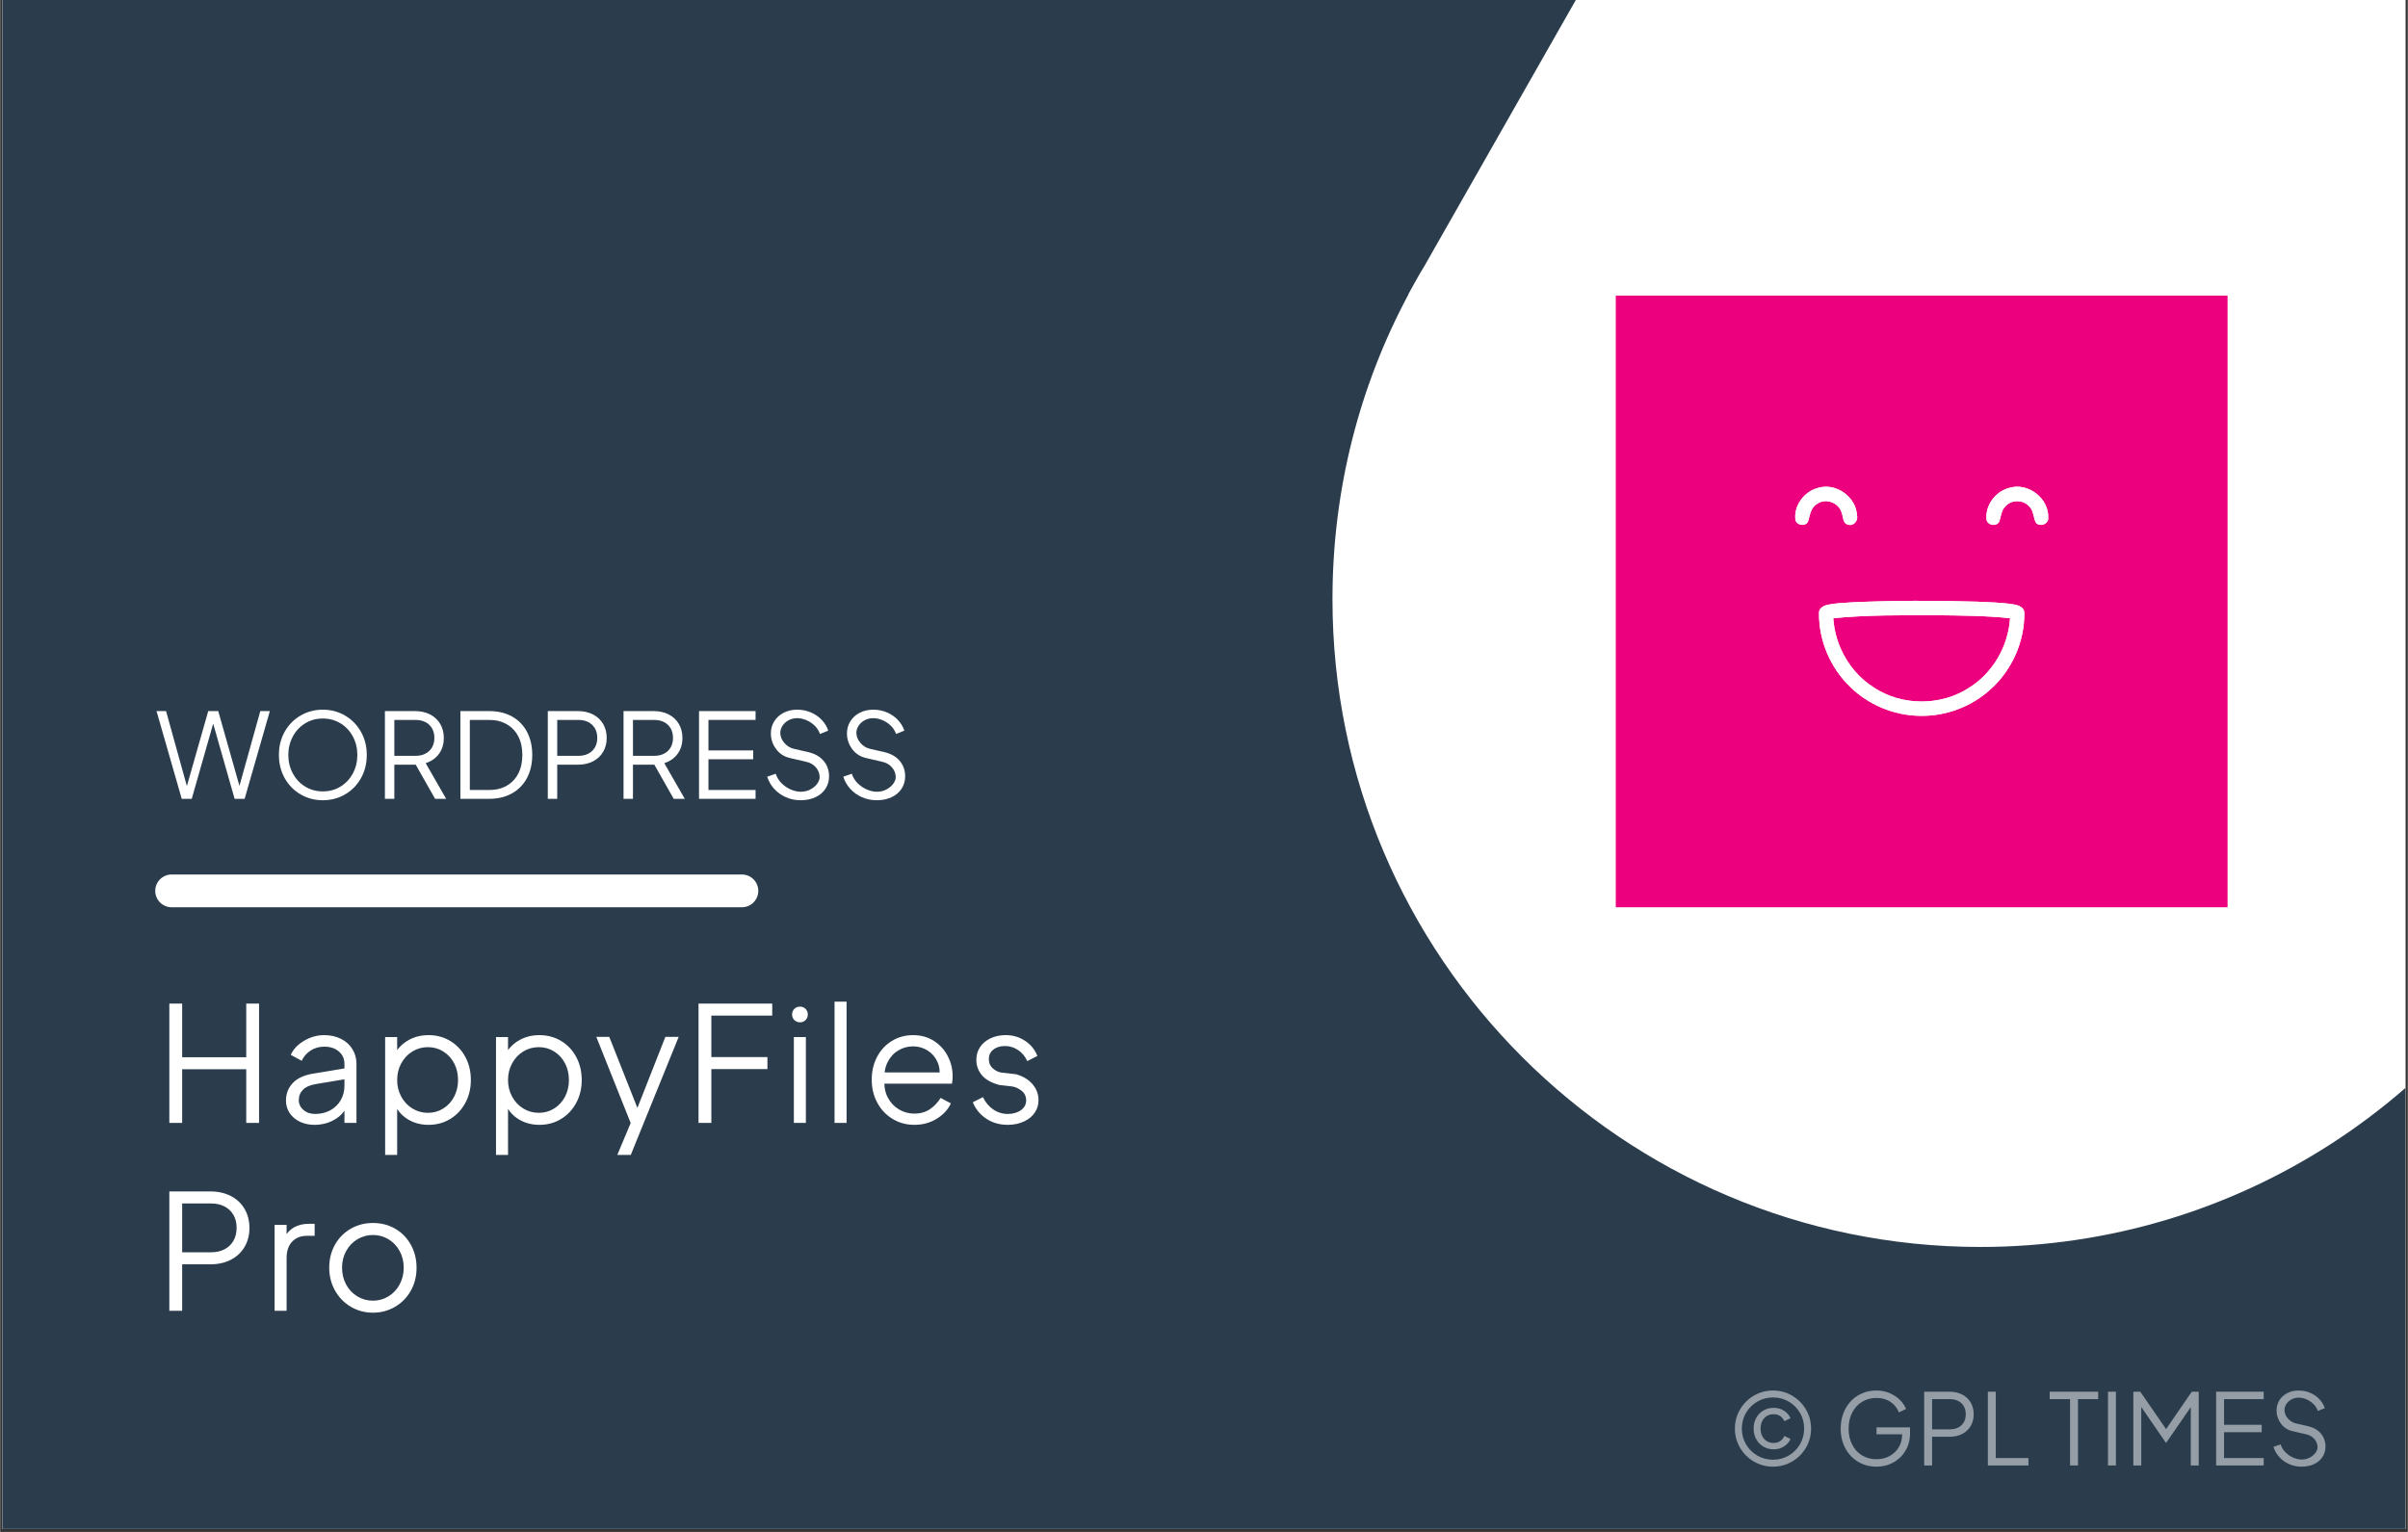
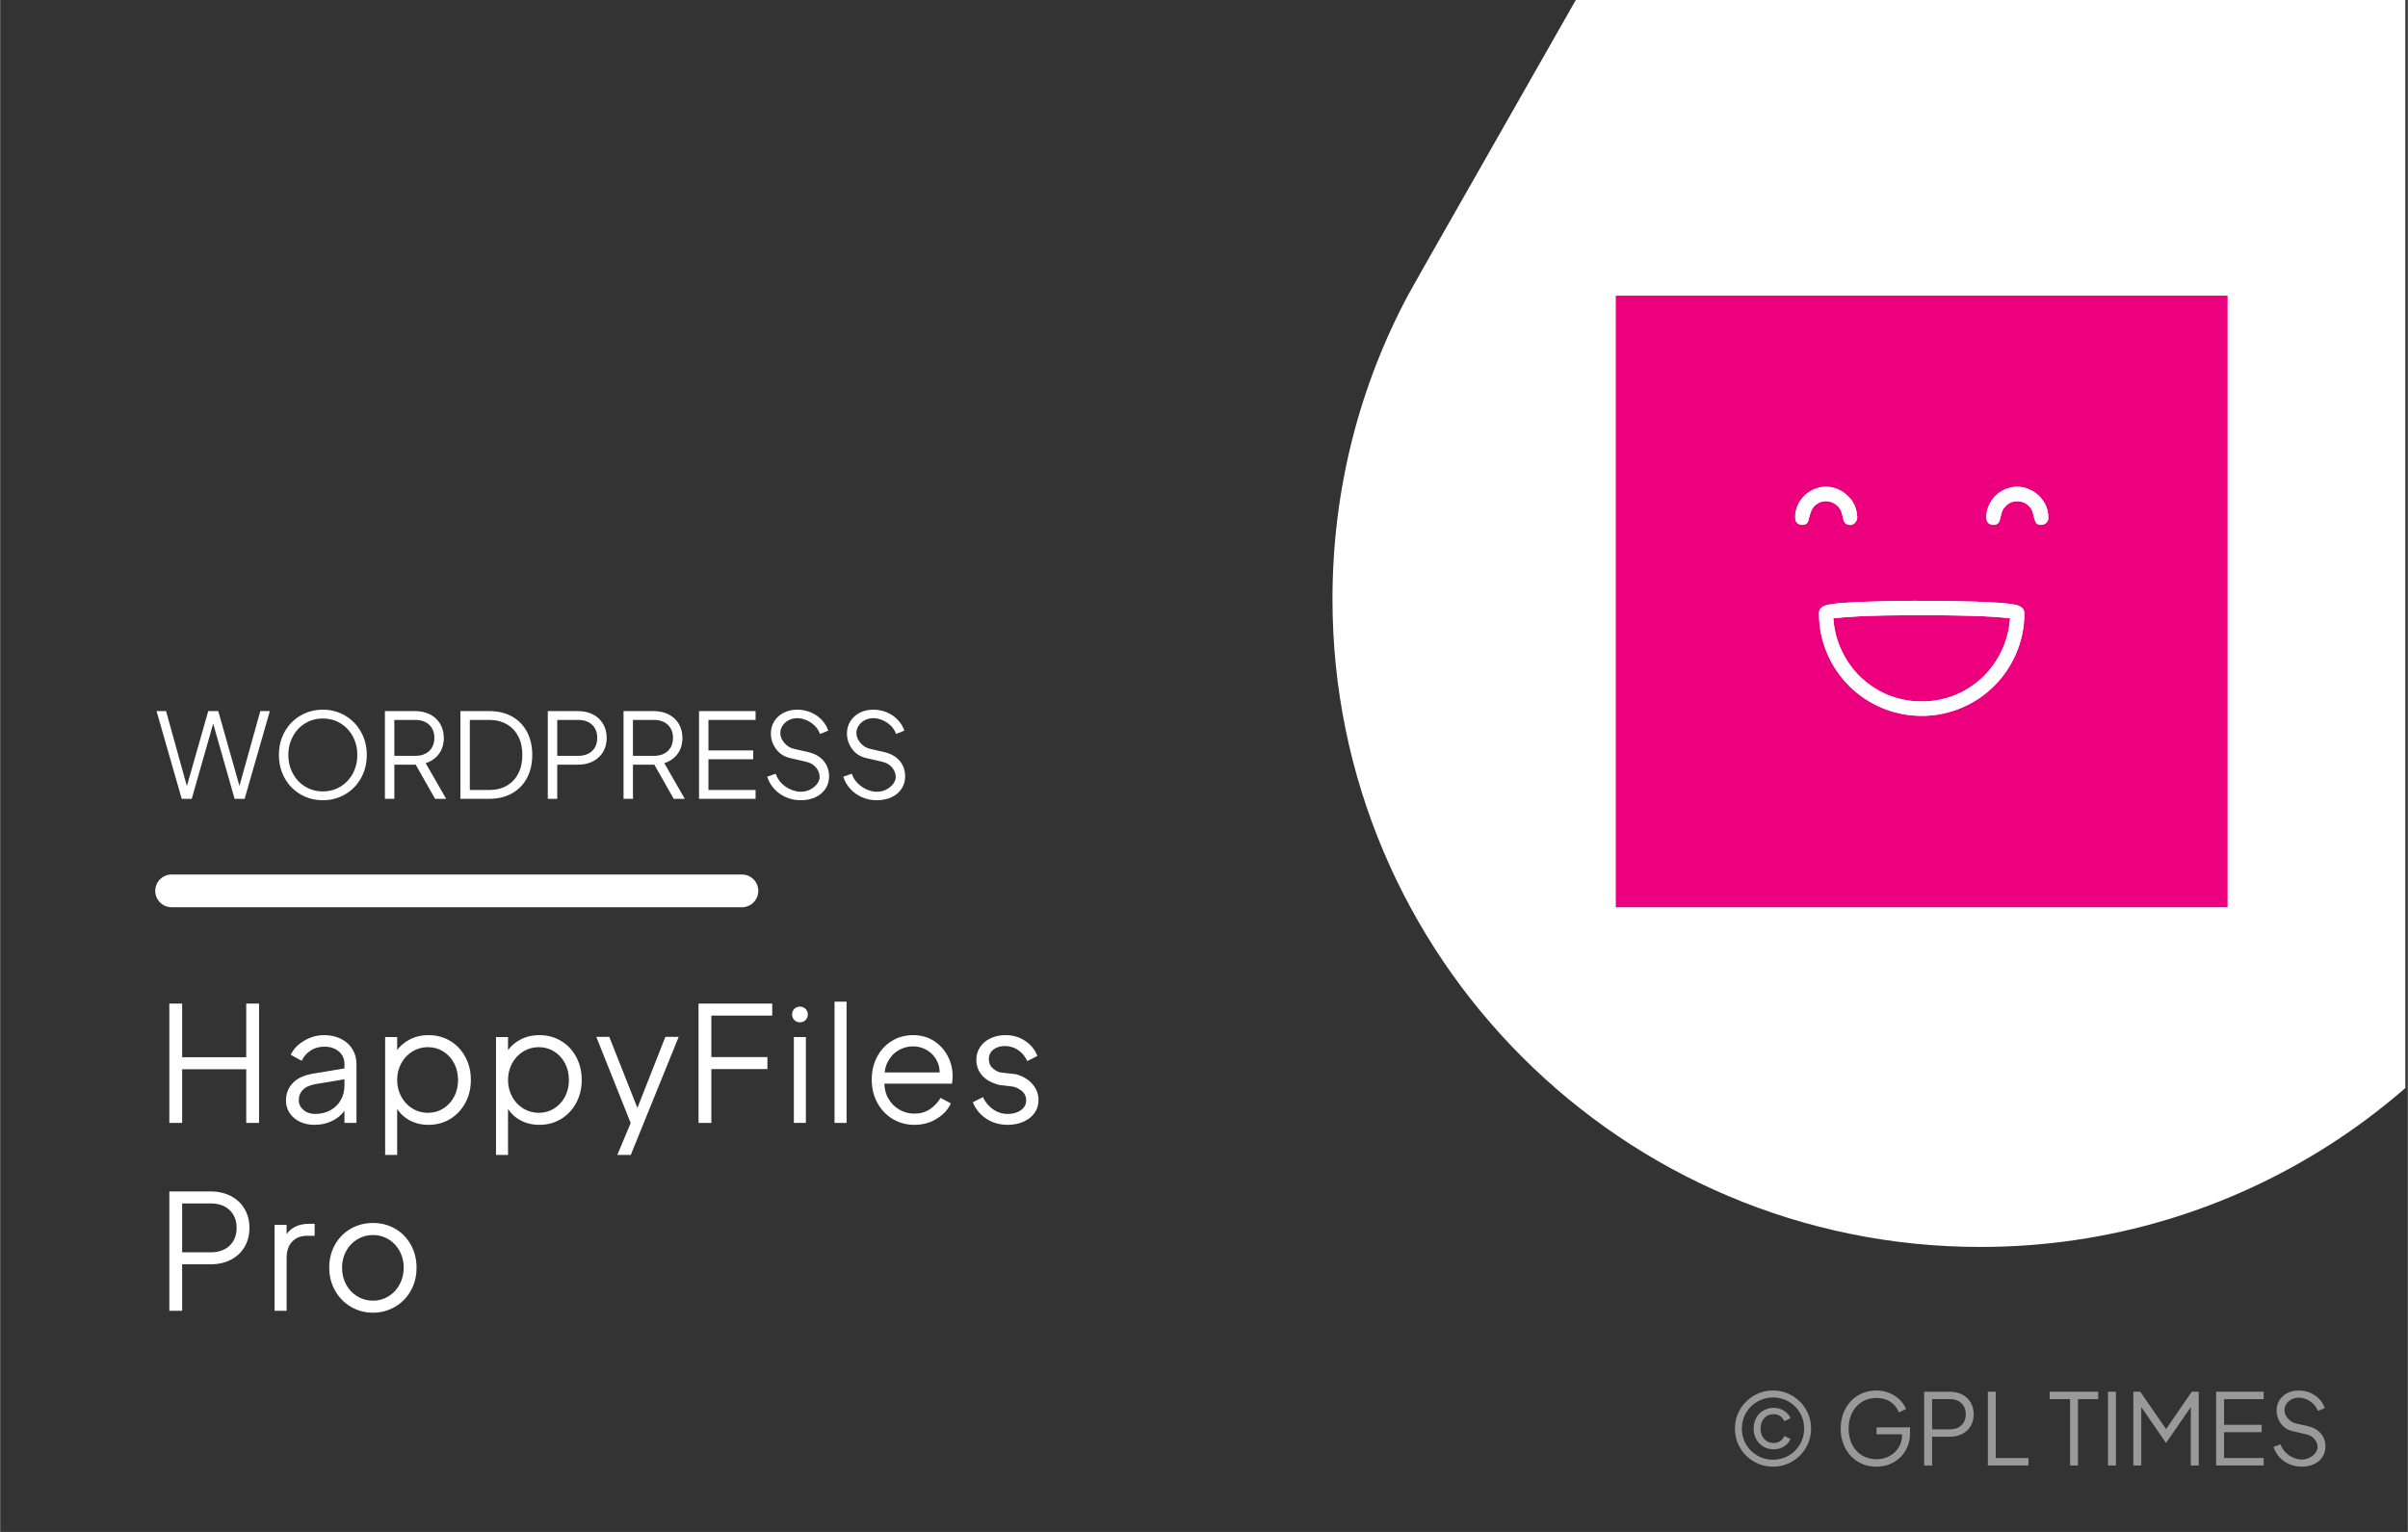
<svg xmlns="http://www.w3.org/2000/svg" width="1100" zoomAndPan="magnify" viewBox="0 0 824.88 525" height="700" preserveAspectRatio="xMidYMid meet" version="1.0">
  <rect x="0" y="0" width="824.88" height="525" fill="#333333" stroke="none" />
  <defs>
    <filter x="0%" y="0%" width="100%" height="100%" id="933eab32c8">
      <feColorMatrix values="0 0 0 0 1 0 0 0 0 1 0 0 0 0 1 0 0 0 1 0" color-interpolation-filters="sRGB" />
    </filter>
    <g />
    <clipPath id="84a52685b2">
-       <path d="M 0.723 0 L 824.035 0 L 824.035 524 L 0.723 524 Z M 0.723 0 " clip-rule="nonzero" />
-     </clipPath>
+       </clipPath>
    <clipPath id="5e88037ddf">
      <path d="M 456 0 L 824.035 0 L 824.035 427.953 L 456 427.953 Z M 456 0 " clip-rule="nonzero" />
    </clipPath>
    <clipPath id="4307ea2159">
-       <path d="M 949.332 177.867 L 949.453 177.625 C 965.988 146.621 975.352 111.121 975.352 73.555 C 975.352 -48.996 875.898 -148.449 753.348 -148.449 C 672.742 -148.449 602.105 -105.41 563.203 -41.094 C 561.258 -37.812 559.434 -34.652 557.609 -31.246 L 487.945 91.184 C 486 94.344 484.297 97.504 482.473 100.785 L 482.473 100.91 C 465.816 132.031 456.457 167.531 456.457 205.344 C 456.457 327.895 555.906 427.344 678.457 427.344 C 766.965 427.344 843.438 375.43 879.059 300.418 L 942.523 189.781 C 944.832 185.891 947.145 181.879 949.332 177.867 Z M 949.332 177.867 " clip-rule="nonzero" />
+       <path d="M 949.332 177.867 L 949.453 177.625 C 965.988 146.621 975.352 111.121 975.352 73.555 C 975.352 -48.996 875.898 -148.449 753.348 -148.449 C 672.742 -148.449 602.105 -105.41 563.203 -41.094 C 561.258 -37.812 559.434 -34.652 557.609 -31.246 L 487.945 91.184 L 482.473 100.91 C 465.816 132.031 456.457 167.531 456.457 205.344 C 456.457 327.895 555.906 427.344 678.457 427.344 C 766.965 427.344 843.438 375.43 879.059 300.418 L 942.523 189.781 C 944.832 185.891 947.145 181.879 949.332 177.867 Z M 949.332 177.867 " clip-rule="nonzero" />
    </clipPath>
    <clipPath id="02cd8d0b99">
      <path d="M 553.52 101.324 L 763.121 101.324 L 763.121 310.922 L 553.52 310.922 Z M 553.52 101.324 " clip-rule="nonzero" />
    </clipPath>
    <mask id="f19d47febb">
      <g filter="url(#933eab32c8)">
        <rect x="-82.488" width="989.856" fill="#000000" y="-52.5" height="630" fill-opacity="0.498" />
      </g>
    </mask>
    <clipPath id="d0bf7d509f">
      <rect x="0" width="208" y="0" height="44" />
    </clipPath>
  </defs>
  <g clip-path="url(#84a52685b2)">
    <path fill="#ffffff" d="M 0.723 0 L 824.156 0 L 824.156 531.488 L 0.723 531.488 Z M 0.723 0 " fill-opacity="1" fill-rule="nonzero" />
    <path fill="#ffffff" d="M 0.723 0 L 824.156 0 L 824.156 524 L 0.723 524 Z M 0.723 0 " fill-opacity="1" fill-rule="nonzero" />
    <path fill="#2b3d4d" d="M 0.723 0 L 824.156 0 L 824.156 524 L 0.723 524 Z M 0.723 0 " fill-opacity="1" fill-rule="nonzero" />
  </g>
  <g clip-path="url(#5e88037ddf)">
    <g clip-path="url(#4307ea2159)">
      <path fill="#ffffff" d="M 452.078 -153.188 L 979.727 -153.188 L 979.727 431.598 L 452.078 431.598 Z M 452.078 -153.188 " fill-opacity="1" fill-rule="nonzero" />
    </g>
  </g>
  <path stroke-linecap="round" transform="matrix(11.232, 0, -0, 11.229, 53.124, 305.309)" fill="none" stroke-linejoin="miter" d="M 0.5 -0 L 17.895 -0 " stroke="#ffffff" stroke-width="1" stroke-opacity="1" stroke-miterlimit="4" />
  <g clip-path="url(#02cd8d0b99)">
    <path fill="#ec007d" d="M 553.52 101.324 L 763.121 101.324 L 763.121 310.922 L 553.52 310.922 L 553.52 101.324 M 622.629 167.266 C 617.965 168.527 614.395 173.406 615.082 178.254 C 615.562 180.109 618.445 180.504 619.363 178.824 C 620.043 176.648 620.266 174.004 622.457 172.727 C 625.414 170.465 630.203 172.355 630.965 175.945 C 631.504 177.238 631.277 179.359 632.996 179.758 C 634.836 180.52 636.664 178.488 636.164 176.68 C 635.887 170.188 628.82 165.242 622.629 167.266 M 688.098 167.273 C 683.445 168.551 679.902 173.422 680.582 178.27 C 681.082 180.117 683.996 180.512 684.879 178.785 C 685.551 177 685.535 174.812 687.082 173.461 C 689.129 171.195 693.027 171.203 695.074 173.48 C 696.785 174.93 696.473 177.418 697.523 179.227 C 698.945 180.699 701.797 179.594 701.68 177.492 C 701.969 170.672 694.59 165.113 688.098 167.273 M 634.836 206.402 C 631.816 206.598 628.762 206.664 625.797 207.352 C 624.512 207.652 623.039 208.621 623.152 210.117 C 623.055 219.559 627.059 228.926 633.871 235.449 C 640.117 241.543 648.707 245.145 657.434 245.316 C 666.352 245.586 675.309 242.27 681.898 236.254 C 689.203 229.711 693.574 219.984 693.484 210.168 C 693.625 208.332 691.66 207.418 690.137 207.188 C 685.855 206.465 681.492 206.402 677.16 206.195 C 663.059 205.777 648.938 205.77 634.836 206.402 Z M 634.836 206.402 " fill-opacity="1" fill-rule="nonzero" />
  </g>
  <path fill="#ec007d" d="M 628.043 211.871 C 639.727 210.723 651.492 210.855 663.215 210.84 C 671.684 210.961 680.172 210.977 688.598 211.871 C 688.008 221.391 682.793 230.488 674.719 235.605 C 665.016 242.016 651.605 242.016 641.91 235.605 C 633.84 230.488 628.625 221.383 628.043 211.871 Z M 628.043 211.871 " fill-opacity="1" fill-rule="nonzero" />
  <path fill="#ffffff" d="M 622.629 167.266 C 628.82 165.242 635.887 170.188 636.164 176.68 C 636.664 178.488 634.836 180.52 632.996 179.758 C 631.277 179.359 631.504 177.238 630.965 175.945 C 630.203 172.355 625.414 170.465 622.457 172.727 C 620.266 174.004 620.043 176.648 619.363 178.824 C 618.445 180.504 615.562 180.109 615.082 178.254 C 614.395 173.406 617.965 168.527 622.629 167.266 Z M 622.629 167.266 " fill-opacity="1" fill-rule="nonzero" />
  <path fill="#ffffff" d="M 688.098 167.273 C 694.59 165.113 701.969 170.672 701.68 177.492 C 701.797 179.594 698.945 180.699 697.523 179.227 C 696.473 177.418 696.785 174.93 695.074 173.48 C 693.027 171.203 689.129 171.195 687.082 173.461 C 685.535 174.812 685.551 177 684.879 178.785 C 683.996 180.512 681.082 180.117 680.582 178.27 C 679.902 173.422 683.445 168.551 688.098 167.273 Z M 688.098 167.273 " fill-opacity="1" fill-rule="nonzero" />
  <path fill="#ffffff" d="M 634.836 206.402 C 648.938 205.77 663.059 205.777 677.16 206.195 C 681.492 206.402 685.855 206.465 690.137 207.188 C 691.66 207.418 693.625 208.332 693.484 210.168 C 693.574 219.984 689.203 229.711 681.898 236.254 C 675.309 242.27 666.352 245.586 657.434 245.316 C 648.707 245.145 640.117 241.543 633.871 235.449 C 627.059 228.926 623.055 219.559 623.152 210.117 C 623.039 208.621 624.512 207.652 625.797 207.352 C 628.762 206.664 631.816 206.598 634.836 206.402 M 628.043 211.871 C 628.625 221.383 633.84 230.488 641.91 235.605 C 651.605 242.016 665.016 242.016 674.719 235.605 C 682.793 230.488 688.008 221.391 688.598 211.871 C 680.172 210.977 671.684 210.961 663.215 210.84 C 651.492 210.855 639.727 210.723 628.043 211.871 Z M 628.043 211.871 " fill-opacity="1" fill-rule="nonzero" />
  <g fill="#ffffff" fill-opacity="1">
    <g transform="translate(53.124, 273.764)">
      <g>
        <path d="M 0.445 -30.066 L 3.711 -30.066 L 11.18 -3.148 L 10.492 -3.148 L 18.16 -30.066 L 21.59 -30.066 L 29.219 -3.148 L 28.492 -3.148 L 35.996 -30.066 L 39.266 -30.066 L 30.629 0 L 27.199 0 L 19.492 -27.039 L 20.219 -27.039 L 12.512 0 L 9.078 0 Z M 0.445 -30.066 " />
      </g>
    </g>
  </g>
  <g fill="#ffffff" fill-opacity="1">
    <g transform="translate(92.832, 273.764)">
      <g>
        <path d="M 17.715 0.484 C 14.945 0.484 12.41 -0.18 10.109 -1.512 C 7.809 -2.844 5.992 -4.695 4.66 -7.062 C 3.328 -9.43 2.664 -12.094 2.664 -15.051 C 2.664 -18.012 3.328 -20.668 4.66 -23.023 C 5.992 -25.379 7.809 -27.219 10.109 -28.551 C 12.41 -29.883 14.945 -30.551 17.715 -30.551 C 20.488 -30.551 23.016 -29.883 25.305 -28.551 C 27.59 -27.219 29.406 -25.371 30.75 -23.004 C 32.098 -20.637 32.77 -17.984 32.77 -15.051 C 32.77 -12.094 32.102 -9.43 30.77 -7.062 C 29.438 -4.695 27.625 -2.844 25.324 -1.512 C 23.023 -0.18 20.488 0.484 17.715 0.484 Z M 17.715 -2.543 C 19.977 -2.543 22.008 -3.102 23.809 -4.219 C 25.613 -5.332 27.02 -6.848 28.027 -8.758 C 29.035 -10.668 29.539 -12.766 29.539 -15.051 C 29.539 -17.312 29.035 -19.398 28.027 -21.309 C 27.02 -23.219 25.613 -24.73 23.809 -25.848 C 22.008 -26.965 19.977 -27.523 17.715 -27.523 C 15.457 -27.523 13.426 -26.965 11.621 -25.848 C 9.82 -24.73 8.414 -23.219 7.406 -21.309 C 6.395 -19.398 5.891 -17.312 5.891 -15.051 C 5.891 -12.766 6.395 -10.668 7.406 -8.758 C 8.414 -6.848 9.82 -5.332 11.621 -4.219 C 13.426 -3.102 15.457 -2.543 17.715 -2.543 Z M 17.715 -2.543 " />
      </g>
    </g>
  </g>
  <g fill="#ffffff" fill-opacity="1">
    <g transform="translate(128.261, 273.764)">
      <g>
        <path d="M 3.551 -30.066 L 13.883 -30.066 C 15.82 -30.066 17.535 -29.68 19.027 -28.914 C 20.52 -28.148 21.676 -27.066 22.5 -25.668 C 23.32 -24.266 23.73 -22.668 23.73 -20.863 C 23.73 -18.738 23.176 -16.922 22.074 -15.414 C 20.973 -13.91 19.453 -12.848 17.516 -12.227 L 24.535 0 L 20.742 0 L 13.398 -12.953 L 15.578 -11.703 L 6.781 -11.703 L 6.781 0 L 3.551 0 Z M 14.043 -14.73 C 15.336 -14.73 16.465 -14.98 17.434 -15.477 C 18.402 -15.973 19.156 -16.688 19.695 -17.613 C 20.23 -18.543 20.5 -19.641 20.5 -20.902 C 20.5 -22.141 20.23 -23.227 19.695 -24.152 C 19.156 -25.082 18.402 -25.793 17.434 -26.293 C 16.465 -26.789 15.336 -27.039 14.043 -27.039 L 6.781 -27.039 L 6.781 -14.73 Z M 14.043 -14.73 " />
      </g>
    </g>
  </g>
  <g fill="#ffffff" fill-opacity="1">
    <g transform="translate(154.127, 273.764)">
      <g>
        <path d="M 3.551 -30.066 L 13.438 -30.066 C 16.398 -30.066 18.988 -29.453 21.207 -28.23 C 23.426 -27.004 25.141 -25.258 26.352 -22.984 C 27.562 -20.711 28.168 -18.066 28.168 -15.051 C 28.168 -12.039 27.562 -9.395 26.352 -7.121 C 25.141 -4.848 23.418 -3.094 21.188 -1.855 C 18.953 -0.617 16.371 0 13.438 0 L 3.551 0 Z M 13.438 -3.027 C 15.727 -3.027 17.723 -3.52 19.43 -4.5 C 21.141 -5.48 22.457 -6.875 23.387 -8.676 C 24.312 -10.48 24.777 -12.605 24.777 -15.051 C 24.777 -17.473 24.312 -19.586 23.387 -21.387 C 22.457 -23.191 21.133 -24.582 19.41 -25.566 C 17.688 -26.547 15.699 -27.039 13.438 -27.039 L 6.781 -27.039 L 6.781 -3.027 Z M 13.438 -3.027 " />
      </g>
    </g>
  </g>
  <g fill="#ffffff" fill-opacity="1">
    <g transform="translate(184.069, 273.764)">
      <g>
        <path d="M 3.551 -30.066 L 13.883 -30.066 C 15.82 -30.066 17.535 -29.68 19.027 -28.914 C 20.52 -28.148 21.676 -27.066 22.5 -25.668 C 23.32 -24.266 23.73 -22.668 23.73 -20.863 C 23.73 -19.062 23.32 -17.469 22.5 -16.082 C 21.676 -14.695 20.527 -13.621 19.047 -12.852 C 17.566 -12.086 15.848 -11.703 13.883 -11.703 L 6.781 -11.703 L 6.781 0 L 3.551 0 Z M 14.043 -14.73 C 15.336 -14.73 16.465 -14.98 17.434 -15.477 C 18.402 -15.973 19.156 -16.688 19.695 -17.613 C 20.23 -18.543 20.5 -19.641 20.5 -20.902 C 20.5 -22.141 20.23 -23.227 19.695 -24.152 C 19.156 -25.082 18.402 -25.793 17.434 -26.293 C 16.465 -26.789 15.336 -27.039 14.043 -27.039 L 6.781 -27.039 L 6.781 -14.73 Z M 14.043 -14.73 " />
      </g>
    </g>
  </g>
  <g fill="#ffffff" fill-opacity="1">
    <g transform="translate(210.016, 273.764)">
      <g>
        <path d="M 3.551 -30.066 L 13.883 -30.066 C 15.82 -30.066 17.535 -29.68 19.027 -28.914 C 20.52 -28.148 21.676 -27.066 22.5 -25.668 C 23.32 -24.266 23.73 -22.668 23.73 -20.863 C 23.73 -18.738 23.176 -16.922 22.074 -15.414 C 20.973 -13.91 19.453 -12.848 17.516 -12.227 L 24.535 0 L 20.742 0 L 13.398 -12.953 L 15.578 -11.703 L 6.781 -11.703 L 6.781 0 L 3.551 0 Z M 14.043 -14.73 C 15.336 -14.73 16.465 -14.98 17.434 -15.477 C 18.402 -15.973 19.156 -16.688 19.695 -17.613 C 20.23 -18.543 20.5 -19.641 20.5 -20.902 C 20.5 -22.141 20.23 -23.227 19.695 -24.152 C 19.156 -25.082 18.402 -25.793 17.434 -26.293 C 16.465 -26.789 15.336 -27.039 14.043 -27.039 L 6.781 -27.039 L 6.781 -14.73 Z M 14.043 -14.73 " />
      </g>
    </g>
  </g>
  <g fill="#ffffff" fill-opacity="1">
    <g transform="translate(235.882, 273.764)">
      <g>
        <path d="M 3.551 -30.066 L 22.922 -30.066 L 22.922 -27.039 L 6.781 -27.039 L 6.781 -16.586 L 22.113 -16.586 L 22.113 -13.559 L 6.781 -13.559 L 6.781 -3.027 L 22.922 -3.027 L 22.922 0 L 3.551 0 Z M 3.551 -30.066 " />
      </g>
    </g>
  </g>
  <g fill="#ffffff" fill-opacity="1">
    <g transform="translate(260.578, 273.764)">
      <g>
        <path d="M 13.68 0.484 C 11.824 0.484 10.109 0.129 8.535 -0.586 C 6.961 -1.297 5.629 -2.266 4.539 -3.492 C 3.449 -4.715 2.676 -6.082 2.219 -7.586 L 5.125 -8.598 C 5.555 -7.305 6.25 -6.195 7.203 -5.266 C 8.16 -4.34 9.223 -3.633 10.391 -3.148 C 11.562 -2.664 12.66 -2.422 13.68 -2.422 C 14.891 -2.422 15.996 -2.684 16.988 -3.207 C 17.984 -3.734 18.766 -4.387 19.332 -5.164 C 19.895 -5.945 20.18 -6.699 20.18 -7.426 C 20.18 -8.637 19.762 -9.738 18.926 -10.734 C 18.094 -11.73 16.949 -12.391 15.496 -12.711 L 10.09 -13.965 C 8.043 -14.422 6.43 -15.457 5.246 -17.07 C 4.062 -18.684 3.469 -20.461 3.469 -22.398 C 3.469 -23.957 3.859 -25.355 4.641 -26.594 C 5.422 -27.832 6.492 -28.801 7.848 -29.5 C 9.207 -30.199 10.75 -30.551 12.469 -30.551 C 14.191 -30.551 15.785 -30.227 17.254 -29.582 C 18.719 -28.934 19.957 -28.066 20.965 -26.977 C 21.973 -25.887 22.691 -24.684 23.125 -23.367 L 20.301 -22.234 C 19.895 -23.367 19.258 -24.34 18.383 -25.16 C 17.508 -25.98 16.547 -26.602 15.496 -27.02 C 14.449 -27.434 13.453 -27.645 12.512 -27.645 C 11.406 -27.645 10.41 -27.402 9.523 -26.918 C 8.637 -26.434 7.941 -25.801 7.445 -25.02 C 6.949 -24.242 6.699 -23.445 6.699 -22.641 C 6.699 -21.402 7.156 -20.246 8.07 -19.168 C 8.984 -18.094 10.117 -17.406 11.461 -17.109 L 16.223 -16.02 C 18.535 -15.484 20.312 -14.473 21.551 -12.996 C 22.789 -11.516 23.406 -9.754 23.406 -7.707 C 23.406 -6.121 22.996 -4.703 22.176 -3.449 C 21.355 -2.199 20.203 -1.23 18.727 -0.543 C 17.246 0.141 15.562 0.484 13.68 0.484 Z M 13.68 0.484 " />
      </g>
    </g>
  </g>
  <g fill="#ffffff" fill-opacity="1">
    <g transform="translate(286.646, 273.764)">
      <g>
        <path d="M 13.68 0.484 C 11.824 0.484 10.109 0.129 8.535 -0.586 C 6.961 -1.297 5.629 -2.266 4.539 -3.492 C 3.449 -4.715 2.676 -6.082 2.219 -7.586 L 5.125 -8.598 C 5.555 -7.305 6.25 -6.195 7.203 -5.266 C 8.16 -4.34 9.223 -3.633 10.391 -3.148 C 11.562 -2.664 12.66 -2.422 13.68 -2.422 C 14.891 -2.422 15.996 -2.684 16.988 -3.207 C 17.984 -3.734 18.766 -4.387 19.332 -5.164 C 19.895 -5.945 20.18 -6.699 20.18 -7.426 C 20.18 -8.637 19.762 -9.738 18.926 -10.734 C 18.094 -11.73 16.949 -12.391 15.496 -12.711 L 10.09 -13.965 C 8.043 -14.422 6.43 -15.457 5.246 -17.07 C 4.062 -18.684 3.469 -20.461 3.469 -22.398 C 3.469 -23.957 3.859 -25.355 4.641 -26.594 C 5.422 -27.832 6.492 -28.801 7.848 -29.5 C 9.207 -30.199 10.75 -30.551 12.469 -30.551 C 14.191 -30.551 15.785 -30.227 17.254 -29.582 C 18.719 -28.934 19.957 -28.066 20.965 -26.977 C 21.973 -25.887 22.691 -24.684 23.125 -23.367 L 20.301 -22.234 C 19.895 -23.367 19.258 -24.34 18.383 -25.16 C 17.508 -25.98 16.547 -26.602 15.496 -27.02 C 14.449 -27.434 13.453 -27.645 12.512 -27.645 C 11.406 -27.645 10.41 -27.402 9.523 -26.918 C 8.637 -26.434 7.941 -25.801 7.445 -25.02 C 6.949 -24.242 6.699 -23.445 6.699 -22.641 C 6.699 -21.402 7.156 -20.246 8.07 -19.168 C 8.984 -18.094 10.117 -17.406 11.461 -17.109 L 16.223 -16.02 C 18.535 -15.484 20.312 -14.473 21.551 -12.996 C 22.789 -11.516 23.406 -9.754 23.406 -7.707 C 23.406 -6.121 22.996 -4.703 22.176 -3.449 C 21.355 -2.199 20.203 -1.23 18.727 -0.543 C 17.246 0.141 15.562 0.484 13.68 0.484 Z M 13.68 0.484 " />
      </g>
    </g>
  </g>
  <g fill="#ffffff" fill-opacity="1">
    <g transform="translate(53.124, 384.832)">
      <g>
        <path d="M 4.832 -40.895 L 9.223 -40.895 L 9.223 -22.508 L 31.18 -22.508 L 31.18 -40.895 L 35.57 -40.895 L 35.57 0 L 31.18 0 L 31.18 -18.391 L 9.223 -18.391 L 9.223 0 L 4.832 0 Z M 4.832 -40.895 " />
      </g>
    </g>
  </g>
  <g fill="#ffffff" fill-opacity="1">
    <g transform="translate(94.897, 384.832)">
      <g>
        <path d="M 12.734 0.66 C 10.906 0.66 9.25 0.301 7.766 -0.41 C 6.285 -1.125 5.125 -2.113 4.281 -3.375 C 3.441 -4.637 3.02 -6.055 3.02 -7.629 C 3.02 -10.008 3.797 -12.023 5.352 -13.668 C 6.906 -15.316 9.258 -16.395 12.406 -16.906 L 23.934 -18.828 L 23.934 -15.094 L 13.395 -13.34 C 11.344 -13.008 9.836 -12.359 8.863 -11.391 C 7.895 -10.422 7.41 -9.223 7.41 -7.793 C 7.41 -6.477 7.941 -5.359 9.004 -4.445 C 10.062 -3.531 11.398 -3.074 13.008 -3.074 C 14.949 -3.074 16.688 -3.496 18.223 -4.336 C 19.762 -5.18 20.949 -6.34 21.793 -7.82 C 22.633 -9.305 23.055 -10.941 23.055 -12.734 L 23.055 -20.199 C 23.055 -21.957 22.414 -23.383 21.133 -24.48 C 19.852 -25.582 18.188 -26.129 16.137 -26.129 C 14.383 -26.129 12.828 -25.691 11.473 -24.812 C 10.117 -23.934 9.094 -22.762 8.398 -21.297 L 4.664 -23.328 C 5.508 -25.234 7.016 -26.832 9.195 -28.133 C 11.371 -29.434 13.688 -30.082 16.137 -30.082 C 18.262 -30.082 20.164 -29.66 21.848 -28.82 C 23.531 -27.977 24.84 -26.805 25.773 -25.305 C 26.707 -23.805 27.172 -22.105 27.172 -20.199 L 27.172 0 L 23.055 0 L 23.055 -5.875 L 23.66 -5.27 C 22.855 -3.551 21.453 -2.133 19.461 -1.016 C 17.465 0.102 15.223 0.66 12.734 0.66 Z M 12.734 0.66 " />
      </g>
    </g>
  </g>
  <g fill="#ffffff" fill-opacity="1">
    <g transform="translate(127.667, 384.832)">
      <g>
        <path d="M 4.227 -29.422 L 8.344 -29.422 L 8.344 -22.836 L 7.684 -23.988 C 8.855 -25.891 10.43 -27.383 12.406 -28.461 C 14.383 -29.543 16.613 -30.082 19.102 -30.082 C 21.848 -30.082 24.328 -29.414 26.539 -28.078 C 28.754 -26.742 30.484 -24.902 31.727 -22.562 C 32.973 -20.219 33.594 -17.602 33.594 -14.711 C 33.594 -11.82 32.965 -9.203 31.699 -6.863 C 30.438 -4.52 28.711 -2.68 26.512 -1.344 C 24.316 -0.008 21.848 0.66 19.102 0.66 C 16.543 0.66 14.254 0.074 12.242 -1.098 C 10.227 -2.27 8.711 -3.898 7.684 -5.984 L 8.344 -6.586 L 8.344 10.98 L 4.227 10.98 Z M 18.883 -3.457 C 20.824 -3.457 22.578 -3.953 24.152 -4.941 C 25.727 -5.93 26.961 -7.273 27.859 -8.977 C 28.754 -10.676 29.203 -12.59 29.203 -14.711 C 29.203 -16.832 28.754 -18.746 27.859 -20.449 C 26.961 -22.148 25.727 -23.496 24.152 -24.48 C 22.578 -25.469 20.824 -25.965 18.883 -25.965 C 16.945 -25.965 15.168 -25.469 13.559 -24.48 C 11.949 -23.496 10.676 -22.141 9.742 -20.422 C 8.809 -18.699 8.344 -16.797 8.344 -14.711 C 8.344 -12.625 8.809 -10.723 9.742 -9.004 C 10.676 -7.281 11.949 -5.93 13.559 -4.941 C 15.168 -3.953 16.945 -3.457 18.883 -3.457 Z M 18.883 -3.457 " />
      </g>
    </g>
  </g>
  <g fill="#ffffff" fill-opacity="1">
    <g transform="translate(165.652, 384.832)">
      <g>
        <path d="M 4.227 -29.422 L 8.344 -29.422 L 8.344 -22.836 L 7.684 -23.988 C 8.855 -25.891 10.43 -27.383 12.406 -28.461 C 14.383 -29.543 16.613 -30.082 19.102 -30.082 C 21.848 -30.082 24.328 -29.414 26.539 -28.078 C 28.754 -26.742 30.484 -24.902 31.727 -22.562 C 32.973 -20.219 33.594 -17.602 33.594 -14.711 C 33.594 -11.82 32.965 -9.203 31.699 -6.863 C 30.438 -4.52 28.711 -2.68 26.512 -1.344 C 24.316 -0.008 21.848 0.66 19.102 0.66 C 16.543 0.66 14.254 0.074 12.242 -1.098 C 10.227 -2.27 8.711 -3.898 7.684 -5.984 L 8.344 -6.586 L 8.344 10.98 L 4.227 10.98 Z M 18.883 -3.457 C 20.824 -3.457 22.578 -3.953 24.152 -4.941 C 25.727 -5.93 26.961 -7.273 27.859 -8.977 C 28.754 -10.676 29.203 -12.59 29.203 -14.711 C 29.203 -16.832 28.754 -18.746 27.859 -20.449 C 26.961 -22.148 25.727 -23.496 24.152 -24.48 C 22.578 -25.469 20.824 -25.965 18.883 -25.965 C 16.945 -25.965 15.168 -25.469 13.559 -24.48 C 11.949 -23.496 10.676 -22.141 9.742 -20.422 C 8.809 -18.699 8.344 -16.797 8.344 -14.711 C 8.344 -12.625 8.809 -10.723 9.742 -9.004 C 10.676 -7.281 11.949 -5.93 13.559 -4.941 C 15.168 -3.953 16.945 -3.457 18.883 -3.457 Z M 18.883 -3.457 " />
      </g>
    </g>
  </g>
  <g fill="#ffffff" fill-opacity="1">
    <g transform="translate(203.637, 384.832)">
      <g>
        <path d="M 13.176 -1.867 L 13.066 1.758 L 0.605 -29.477 L 5.051 -29.477 L 15.262 -3.68 L 14.109 -3.68 L 24.262 -29.477 L 28.82 -29.477 L 12.406 10.98 L 7.793 10.98 Z M 13.176 -1.867 " />
      </g>
    </g>
  </g>
  <g fill="#ffffff" fill-opacity="1">
    <g transform="translate(234.431, 384.832)">
      <g>
        <path d="M 4.832 -40.895 L 30.082 -40.895 L 30.082 -36.777 L 9.223 -36.777 L 9.223 -22.562 L 28.434 -22.562 L 28.434 -18.445 L 9.223 -18.445 L 9.223 0 L 4.832 0 Z M 4.832 -40.895 " />
      </g>
    </g>
  </g>
  <g fill="#ffffff" fill-opacity="1">
    <g transform="translate(267.696, 384.832)">
      <g>
        <path d="M 4.227 -29.422 L 8.344 -29.422 L 8.344 0 L 4.227 0 Z M 6.312 -34.473 C 5.543 -34.473 4.902 -34.73 4.391 -35.242 C 3.879 -35.754 3.621 -36.395 3.621 -37.164 C 3.621 -37.922 3.875 -38.562 4.379 -39.078 C 4.883 -39.594 5.527 -39.852 6.312 -39.852 C 7.082 -39.852 7.723 -39.598 8.234 -39.082 C 8.746 -38.57 9.004 -37.93 9.004 -37.164 C 9.004 -36.395 8.746 -35.754 8.234 -35.242 C 7.723 -34.73 7.082 -34.473 6.312 -34.473 Z M 6.312 -34.473 " />
      </g>
    </g>
  </g>
  <g fill="#ffffff" fill-opacity="1">
    <g transform="translate(281.638, 384.832)">
      <g>
        <path d="M 4.227 -41.555 L 8.344 -41.555 L 8.344 0 L 4.227 0 Z M 4.227 -41.555 " />
      </g>
    </g>
  </g>
  <g fill="#ffffff" fill-opacity="1">
    <g transform="translate(295.581, 384.832)">
      <g>
        <path d="M 17.621 0.66 C 14.914 0.66 12.441 -0.008 10.211 -1.344 C 7.977 -2.68 6.223 -4.527 4.941 -6.891 C 3.66 -9.25 3.02 -11.895 3.02 -14.82 C 3.02 -17.711 3.633 -20.32 4.859 -22.645 C 6.082 -24.969 7.777 -26.789 9.938 -28.105 C 12.094 -29.422 14.512 -30.082 17.18 -30.082 C 19.891 -30.082 22.27 -29.422 24.316 -28.105 C 26.367 -26.789 27.949 -25.051 29.066 -22.891 C 30.184 -20.73 30.738 -18.461 30.738 -16.082 C 30.738 -15.168 30.668 -14.289 30.52 -13.449 L 5.652 -13.449 L 5.652 -17.293 L 28.16 -17.293 L 26.184 -15.645 C 26.477 -17.586 26.246 -19.367 25.496 -20.996 C 24.746 -22.625 23.621 -23.906 22.121 -24.84 C 20.621 -25.773 18.977 -26.238 17.18 -26.238 C 15.352 -26.238 13.648 -25.762 12.078 -24.812 C 10.504 -23.859 9.285 -22.508 8.426 -20.75 C 7.566 -18.992 7.227 -17 7.41 -14.766 C 7.227 -12.496 7.594 -10.484 8.508 -8.727 C 9.422 -6.973 10.695 -5.609 12.324 -4.637 C 13.953 -3.668 15.719 -3.184 17.621 -3.184 C 19.633 -3.184 21.379 -3.668 22.863 -4.637 C 24.344 -5.609 25.598 -6.918 26.625 -8.562 L 30.137 -6.695 C 29.184 -4.609 27.582 -2.863 25.332 -1.453 C 23.082 -0.047 20.512 0.66 17.621 0.66 Z M 17.621 0.66 " />
      </g>
    </g>
  </g>
  <g fill="#ffffff" fill-opacity="1">
    <g transform="translate(330.711, 384.832)">
      <g>
        <path d="M 14.711 0.66 C 11.895 0.695 9.406 0.02 7.246 -1.371 C 5.086 -2.762 3.512 -4.664 2.523 -7.082 L 5.984 -8.836 C 6.863 -7.008 8.07 -5.582 9.605 -4.555 C 11.145 -3.531 12.828 -3.039 14.656 -3.074 C 16.449 -3.109 17.934 -3.566 19.102 -4.445 C 20.273 -5.324 20.84 -6.461 20.805 -7.852 C 20.77 -9.203 20.199 -10.293 19.102 -11.117 C 18.004 -11.938 16.906 -12.406 15.809 -12.516 L 11.582 -13.008 C 8.949 -13.703 6.988 -14.793 5.707 -16.277 C 4.43 -17.758 3.77 -19.469 3.734 -21.41 C 3.695 -23.09 4.098 -24.582 4.941 -25.883 C 5.781 -27.18 6.953 -28.195 8.453 -28.93 C 9.953 -29.66 11.617 -30.043 13.449 -30.082 C 15.938 -30.156 18.207 -29.543 20.254 -28.242 C 22.305 -26.941 23.77 -25.176 24.648 -22.945 L 21.188 -21.188 C 20.422 -22.836 19.34 -24.117 17.949 -25.031 C 16.559 -25.945 15.023 -26.387 13.34 -26.348 C 11.73 -26.312 10.43 -25.871 9.441 -25.031 C 8.453 -24.191 7.977 -23.109 8.016 -21.793 C 8.051 -20.438 8.547 -19.367 9.496 -18.582 C 10.449 -17.793 11.418 -17.348 12.406 -17.238 L 17.293 -16.688 C 19.672 -16.027 21.547 -14.914 22.918 -13.34 C 24.289 -11.766 24.996 -9.973 25.031 -7.961 C 25.066 -6.348 24.656 -4.895 23.797 -3.594 C 22.938 -2.297 21.711 -1.273 20.117 -0.52 C 18.527 0.23 16.723 0.621 14.711 0.66 Z M 14.711 0.66 " />
      </g>
    </g>
  </g>
  <g fill="#ffffff" fill-opacity="1">
    <g transform="translate(53.124, 449.21)">
      <g>
        <path d="M 4.832 -40.895 L 18.883 -40.895 C 21.52 -40.895 23.852 -40.375 25.883 -39.332 C 27.914 -38.289 29.488 -36.816 30.602 -34.91 C 31.719 -33.008 32.277 -30.832 32.277 -28.379 C 32.277 -25.93 31.719 -23.758 30.602 -21.875 C 29.488 -19.988 27.922 -18.527 25.91 -17.484 C 23.898 -16.441 21.555 -15.918 18.883 -15.918 L 9.223 -15.918 L 9.223 0 L 4.832 0 Z M 19.102 -20.035 C 20.859 -20.035 22.395 -20.375 23.715 -21.051 C 25.031 -21.727 26.055 -22.699 26.789 -23.961 C 27.52 -25.223 27.887 -26.715 27.887 -28.434 C 27.887 -30.117 27.52 -31.59 26.789 -32.852 C 26.055 -34.117 25.031 -35.086 23.715 -35.762 C 22.395 -36.441 20.859 -36.777 19.102 -36.777 L 9.223 -36.777 L 9.223 -20.035 Z M 19.102 -20.035 " />
      </g>
    </g>
  </g>
  <g fill="#ffffff" fill-opacity="1">
    <g transform="translate(89.792, 449.21)">
      <g>
        <path d="M 4.227 -29.422 L 8.344 -29.422 L 8.344 -24.594 L 7.793 -25.305 C 8.488 -26.734 9.543 -27.84 10.949 -28.625 C 12.359 -29.414 14.07 -29.809 16.082 -29.809 L 17.949 -29.809 L 17.949 -25.691 L 15.371 -25.691 C 13.211 -25.691 11.5 -25.023 10.238 -23.688 C 8.977 -22.352 8.344 -20.492 8.344 -18.113 L 8.344 0 L 4.227 0 Z M 4.227 -29.422 " />
      </g>
    </g>
  </g>
  <g fill="#ffffff" fill-opacity="1">
    <g transform="translate(109.718, 449.21)">
      <g>
        <path d="M 17.977 0.66 C 15.25 0.66 12.746 -0.008 10.457 -1.344 C 8.168 -2.68 6.359 -4.531 5.023 -6.895 C 3.688 -9.258 3.02 -11.883 3.02 -14.77 C 3.02 -17.66 3.668 -20.266 4.961 -22.594 C 6.258 -24.926 8.051 -26.754 10.344 -28.086 C 12.633 -29.414 15.188 -30.082 18.004 -30.082 C 20.824 -30.082 23.367 -29.422 25.637 -28.105 C 27.902 -26.789 29.688 -24.953 30.988 -22.602 C 32.285 -20.25 32.938 -17.641 32.938 -14.766 C 32.938 -11.801 32.27 -9.148 30.934 -6.809 C 29.598 -4.465 27.785 -2.637 25.496 -1.316 C 23.211 0 20.703 0.66 17.977 0.66 Z M 18.004 -3.457 C 19.941 -3.457 21.715 -3.953 23.324 -4.941 C 24.938 -5.93 26.211 -7.293 27.145 -9.031 C 28.078 -10.773 28.543 -12.684 28.543 -14.766 C 28.543 -16.859 28.078 -18.758 27.148 -20.461 C 26.219 -22.168 24.949 -23.512 23.336 -24.492 C 21.723 -25.473 19.945 -25.965 18.004 -25.965 C 16.066 -25.965 14.281 -25.473 12.656 -24.492 C 11.031 -23.512 9.75 -22.168 8.816 -20.461 C 7.879 -18.758 7.41 -16.859 7.41 -14.766 C 7.41 -12.645 7.875 -10.719 8.801 -8.996 C 9.73 -7.27 11.008 -5.918 12.637 -4.934 C 14.262 -3.949 16.051 -3.457 18.004 -3.457 Z M 18.004 -3.457 " />
      </g>
    </g>
  </g>
  <g mask="url(#f19d47febb)">
    <g transform="matrix(1, 0, 0, 1, 592, 466)">
      <g clip-path="url(#d0bf7d509f)">
        <g fill="#ffffff" fill-opacity="1">
          <g transform="translate(0.197, 36.23)">
            <g>
              <path d="M 15.203 0.406 C 12.828 0.406 10.637 -0.176 8.637 -1.34 C 6.633 -2.504 5.051 -4.09 3.887 -6.09 C 2.719 -8.094 2.137 -10.281 2.137 -12.656 C 2.137 -15.008 2.719 -17.18 3.887 -19.172 C 5.051 -21.164 6.629 -22.746 8.617 -23.922 C 10.609 -25.098 12.805 -25.688 15.203 -25.688 C 17.578 -25.688 19.762 -25.098 21.75 -23.922 C 23.742 -22.746 25.32 -21.164 26.484 -19.172 C 27.648 -17.18 28.23 -15.008 28.23 -12.656 C 28.23 -10.258 27.645 -8.066 26.469 -6.074 C 25.293 -4.082 23.707 -2.504 21.719 -1.34 C 19.727 -0.176 17.555 0.406 15.203 0.406 Z M 15.188 -1.969 C 17.145 -1.969 18.934 -2.445 20.566 -3.395 C 22.195 -4.348 23.484 -5.637 24.434 -7.266 C 25.383 -8.895 25.855 -10.691 25.855 -12.656 C 25.855 -14.602 25.383 -16.391 24.438 -18.023 C 23.492 -19.652 22.203 -20.945 20.578 -21.891 C 18.949 -22.84 17.16 -23.312 15.203 -23.312 C 13.246 -23.312 11.445 -22.836 9.809 -21.883 C 8.172 -20.934 6.879 -19.645 5.934 -18.016 C 4.988 -16.387 4.512 -14.602 4.512 -12.656 C 4.512 -10.688 4.984 -8.891 5.93 -7.262 C 6.875 -5.637 8.168 -4.348 9.805 -3.395 C 11.438 -2.445 13.234 -1.969 15.188 -1.969 Z M 15.406 -5.531 C 14.129 -5.531 12.965 -5.836 11.918 -6.445 C 10.871 -7.059 10.051 -7.902 9.449 -8.984 C 8.852 -10.066 8.551 -11.289 8.551 -12.656 C 8.551 -14.016 8.844 -15.23 9.434 -16.305 C 10.023 -17.379 10.844 -18.223 11.895 -18.832 C 12.949 -19.445 14.117 -19.75 15.406 -19.75 C 16.785 -19.75 17.996 -19.402 19.035 -18.715 C 20.078 -18.023 20.789 -17.18 21.176 -16.188 L 19.07 -15.168 C 18.773 -15.879 18.309 -16.457 17.676 -16.906 C 17.043 -17.352 16.289 -17.578 15.406 -17.578 C 14.07 -17.578 12.992 -17.121 12.164 -16.203 C 11.34 -15.289 10.926 -14.105 10.926 -12.656 C 10.926 -11.188 11.34 -9.992 12.172 -9.078 C 13 -8.16 14.074 -7.703 15.391 -7.703 C 16.262 -7.703 17.016 -7.922 17.66 -8.363 C 18.309 -8.805 18.777 -9.387 19.07 -10.113 L 21.176 -9.094 C 20.789 -8.098 20.074 -7.258 19.027 -6.566 C 17.984 -5.875 16.777 -5.531 15.406 -5.531 Z M 15.406 -5.531 " />
            </g>
          </g>
        </g>
        <g fill="#ffffff" fill-opacity="1">
          <g transform="translate(30.566, 36.23)">
            <g />
          </g>
        </g>
        <g fill="#ffffff" fill-opacity="1">
          <g transform="translate(36.334, 36.23)">
            <g>
              <path d="M 14.523 0.406 C 12.172 0.406 10.062 -0.152 8.195 -1.273 C 6.328 -2.391 4.871 -3.941 3.816 -5.922 C 2.766 -7.902 2.238 -10.133 2.238 -12.621 C 2.238 -15.113 2.766 -17.352 3.816 -19.34 C 4.871 -21.332 6.328 -22.887 8.195 -24.008 C 10.062 -25.129 12.172 -25.688 14.523 -25.688 C 16.152 -25.688 17.656 -25.387 19.035 -24.789 C 20.418 -24.188 21.586 -23.406 22.547 -22.445 C 23.512 -21.484 24.207 -20.461 24.637 -19.375 L 22.191 -18.188 C 21.559 -19.75 20.582 -20.965 19.258 -21.836 C 17.934 -22.707 16.355 -23.141 14.523 -23.141 C 12.668 -23.141 11.016 -22.699 9.57 -21.82 C 8.121 -20.938 6.988 -19.699 6.176 -18.102 C 5.363 -16.508 4.953 -14.68 4.953 -12.621 C 4.953 -10.562 5.363 -8.738 6.176 -7.145 C 6.988 -5.547 8.121 -4.316 9.57 -3.445 C 11.016 -2.574 12.668 -2.137 14.523 -2.137 C 16.152 -2.137 17.633 -2.5 18.969 -3.223 C 20.305 -3.949 21.355 -4.941 22.125 -6.211 C 22.895 -7.477 23.277 -8.914 23.277 -10.52 L 23.277 -11.91 L 24.5 -10.688 L 14.523 -10.688 L 14.523 -13.062 L 25.992 -13.062 L 25.992 -10.961 C 25.992 -8.789 25.484 -6.836 24.465 -5.105 C 23.449 -3.375 22.066 -2.023 20.324 -1.051 C 18.582 -0.078 16.648 0.406 14.523 0.406 Z M 14.523 0.406 " />
            </g>
          </g>
        </g>
        <g fill="#ffffff" fill-opacity="1">
          <g transform="translate(64.192, 36.23)">
            <g>
              <path d="M 2.984 -25.281 L 11.672 -25.281 C 13.301 -25.281 14.742 -24.957 16 -24.312 C 17.254 -23.668 18.227 -22.758 18.918 -21.582 C 19.609 -20.406 19.953 -19.059 19.953 -17.543 C 19.953 -16.027 19.609 -14.688 18.918 -13.523 C 18.227 -12.355 17.262 -11.453 16.016 -10.809 C 14.773 -10.164 13.324 -9.84 11.672 -9.84 L 5.699 -9.84 L 5.699 0 L 2.984 0 Z M 11.809 -12.387 C 12.895 -12.387 13.844 -12.594 14.66 -13.012 C 15.473 -13.434 16.105 -14.031 16.559 -14.812 C 17.012 -15.594 17.238 -16.516 17.238 -17.578 C 17.238 -18.617 17.012 -19.527 16.559 -20.309 C 16.105 -21.09 15.473 -21.688 14.66 -22.105 C 13.844 -22.527 12.895 -22.734 11.809 -22.734 L 5.699 -22.734 L 5.699 -12.387 Z M 11.809 -12.387 " />
            </g>
          </g>
        </g>
        <g fill="#ffffff" fill-opacity="1">
          <g transform="translate(86.01, 36.23)">
            <g>
              <path d="M 2.984 -25.281 L 5.699 -25.281 L 5.699 -2.547 L 16.898 -2.547 L 16.898 0 L 2.984 0 Z M 2.984 -25.281 " />
            </g>
          </g>
        </g>
        <g fill="#ffffff" fill-opacity="1">
          <g transform="translate(104.027, 36.23)">
            <g />
          </g>
        </g>
        <g fill="#ffffff" fill-opacity="1">
          <g transform="translate(109.796, 36.23)">
            <g>
              <path d="M 7.363 -22.734 L 0.375 -22.734 L 0.375 -25.281 L 17 -25.281 L 17 -22.734 L 10.078 -22.734 L 10.078 0 L 7.363 0 Z M 7.363 -22.734 " />
            </g>
          </g>
        </g>
        <g fill="#ffffff" fill-opacity="1">
          <g transform="translate(127.168, 36.23)">
            <g>
              <path d="M 2.984 -25.281 L 5.699 -25.281 L 5.699 0 L 2.984 0 Z M 2.984 -25.281 " />
            </g>
          </g>
        </g>
        <g fill="#ffffff" fill-opacity="1">
          <g transform="translate(135.855, 36.23)">
            <g>
              <path d="M 2.984 -25.281 L 5.363 -25.281 L 14.863 -11.504 L 13.539 -11.504 L 23.008 -25.281 L 25.383 -25.281 L 25.383 0 L 22.668 0 L 22.668 -21.617 L 23.551 -21.277 L 14.25 -7.805 L 14.117 -7.805 L 4.852 -21.277 L 5.699 -21.617 L 5.699 0 L 2.984 0 Z M 2.984 -25.281 " />
            </g>
          </g>
        </g>
        <g fill="#ffffff" fill-opacity="1">
          <g transform="translate(164.222, 36.23)">
            <g>
              <path d="M 2.984 -25.281 L 19.273 -25.281 L 19.273 -22.734 L 5.699 -22.734 L 5.699 -13.945 L 18.594 -13.945 L 18.594 -11.402 L 5.699 -11.402 L 5.699 -2.547 L 19.273 -2.547 L 19.273 0 L 2.984 0 Z M 2.984 -25.281 " />
            </g>
          </g>
        </g>
        <g fill="#ffffff" fill-opacity="1">
          <g transform="translate(184.988, 36.23)">
            <g>
              <path d="M 11.504 0.406 C 9.941 0.406 8.5 0.109 7.176 -0.492 C 5.852 -1.09 4.734 -1.906 3.816 -2.934 C 2.902 -3.965 2.25 -5.113 1.867 -6.379 L 4.309 -7.227 C 4.672 -6.141 5.254 -5.207 6.059 -4.43 C 6.859 -3.648 7.754 -3.055 8.738 -2.648 C 9.723 -2.238 10.645 -2.035 11.504 -2.035 C 12.52 -2.035 13.449 -2.258 14.285 -2.699 C 15.121 -3.141 15.777 -3.688 16.254 -4.344 C 16.73 -5 16.965 -5.633 16.965 -6.242 C 16.965 -7.262 16.617 -8.188 15.914 -9.027 C 15.215 -9.863 14.25 -10.418 13.031 -10.688 L 8.484 -11.742 C 6.766 -12.125 5.406 -12.996 4.41 -14.355 C 3.414 -15.711 2.918 -17.203 2.918 -18.832 C 2.918 -20.145 3.246 -21.32 3.902 -22.363 C 4.559 -23.402 5.457 -24.215 6.602 -24.805 C 7.742 -25.395 9.039 -25.688 10.484 -25.688 C 11.934 -25.688 13.273 -25.414 14.508 -24.871 C 15.738 -24.328 16.781 -23.602 17.629 -22.684 C 18.477 -21.77 19.082 -20.754 19.445 -19.648 L 17.066 -18.695 C 16.73 -19.648 16.191 -20.469 15.457 -21.156 C 14.723 -21.848 13.914 -22.367 13.031 -22.719 C 12.148 -23.07 11.312 -23.242 10.52 -23.242 C 9.59 -23.242 8.754 -23.039 8.008 -22.633 C 7.262 -22.227 6.68 -21.695 6.262 -21.039 C 5.844 -20.383 5.633 -19.715 5.633 -19.035 C 5.633 -17.996 6.016 -17.023 6.785 -16.117 C 7.555 -15.215 8.504 -14.637 9.637 -14.387 L 13.641 -13.473 C 15.586 -13.02 17.078 -12.172 18.121 -10.926 C 19.16 -9.684 19.68 -8.199 19.68 -6.48 C 19.68 -5.148 19.336 -3.953 18.645 -2.902 C 17.957 -1.848 16.988 -1.035 15.746 -0.457 C 14.5 0.117 13.086 0.406 11.504 0.406 Z M 11.504 0.406 " />
            </g>
          </g>
        </g>
      </g>
    </g>
  </g>
</svg>